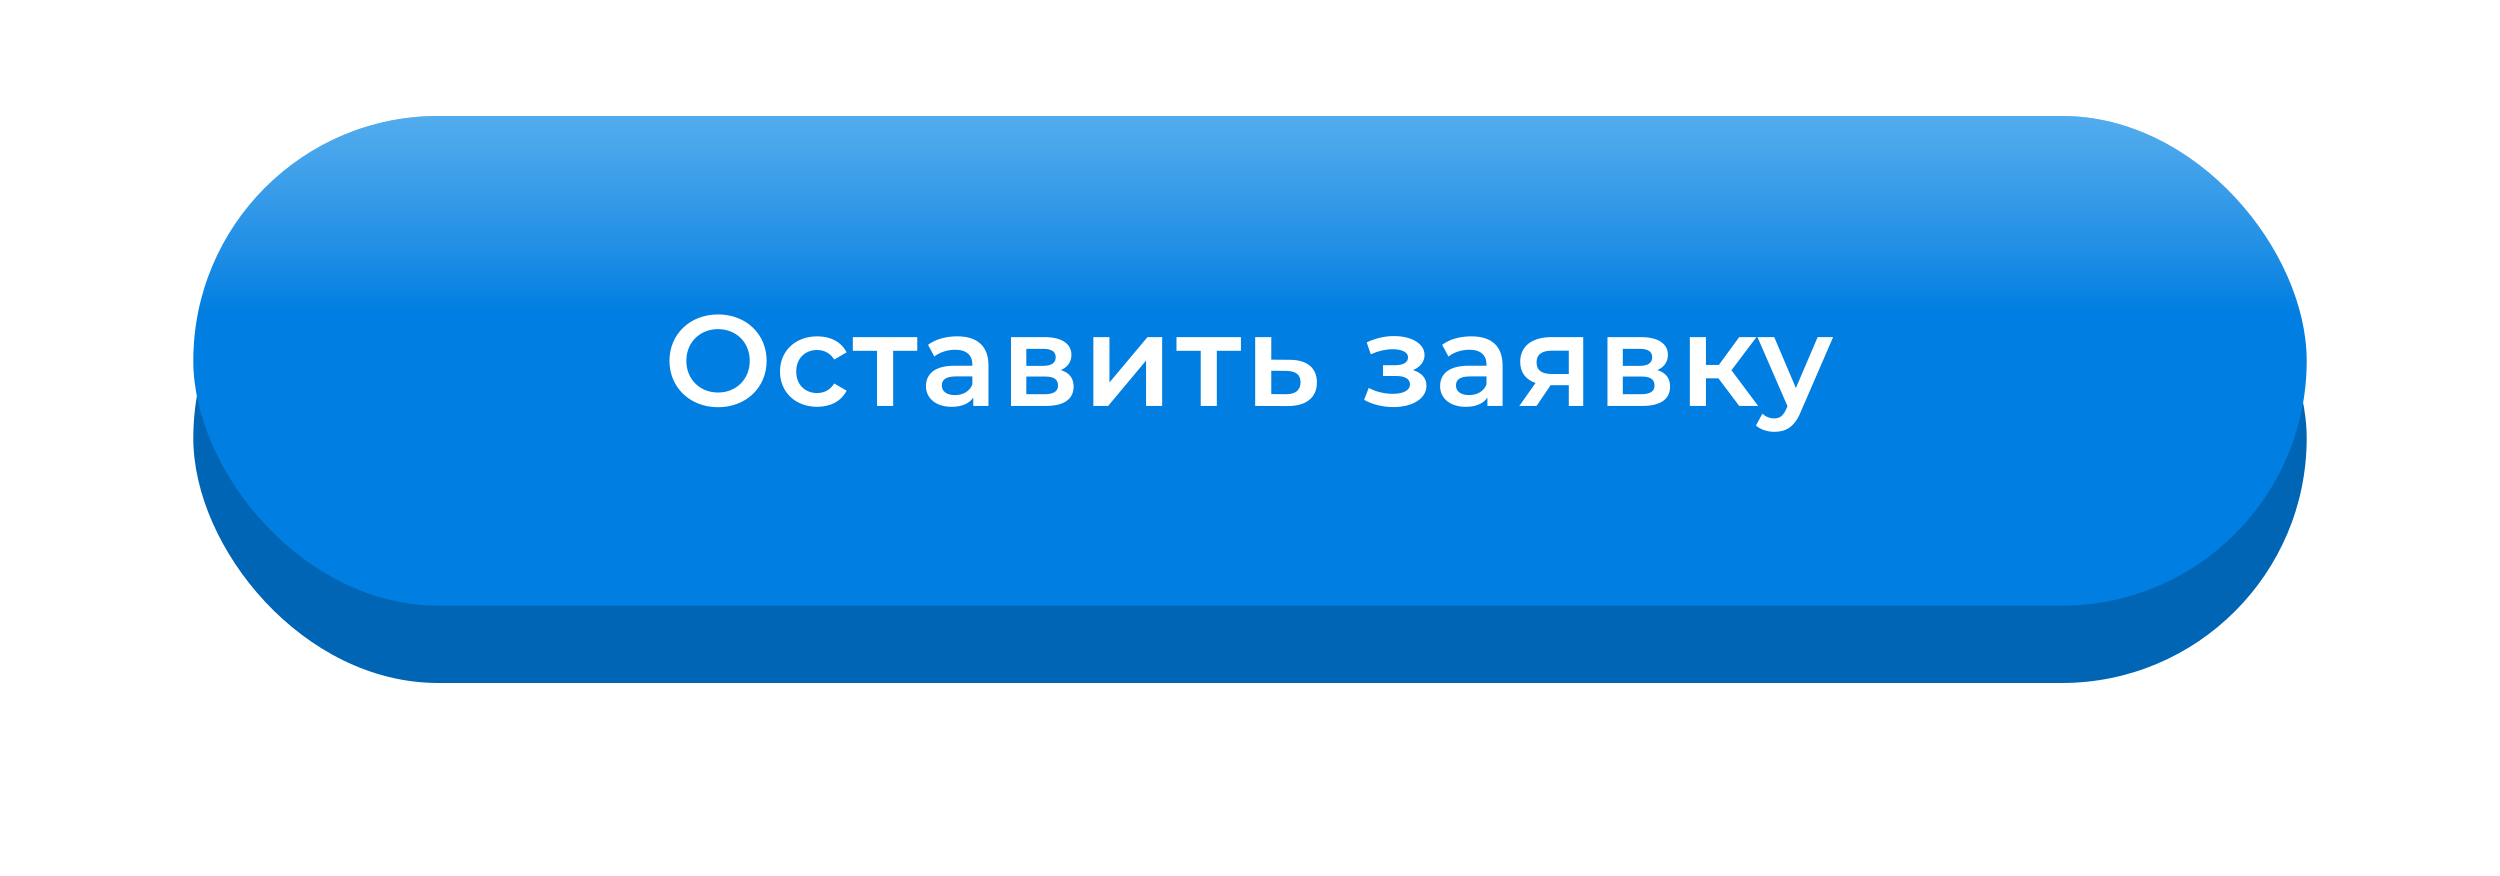
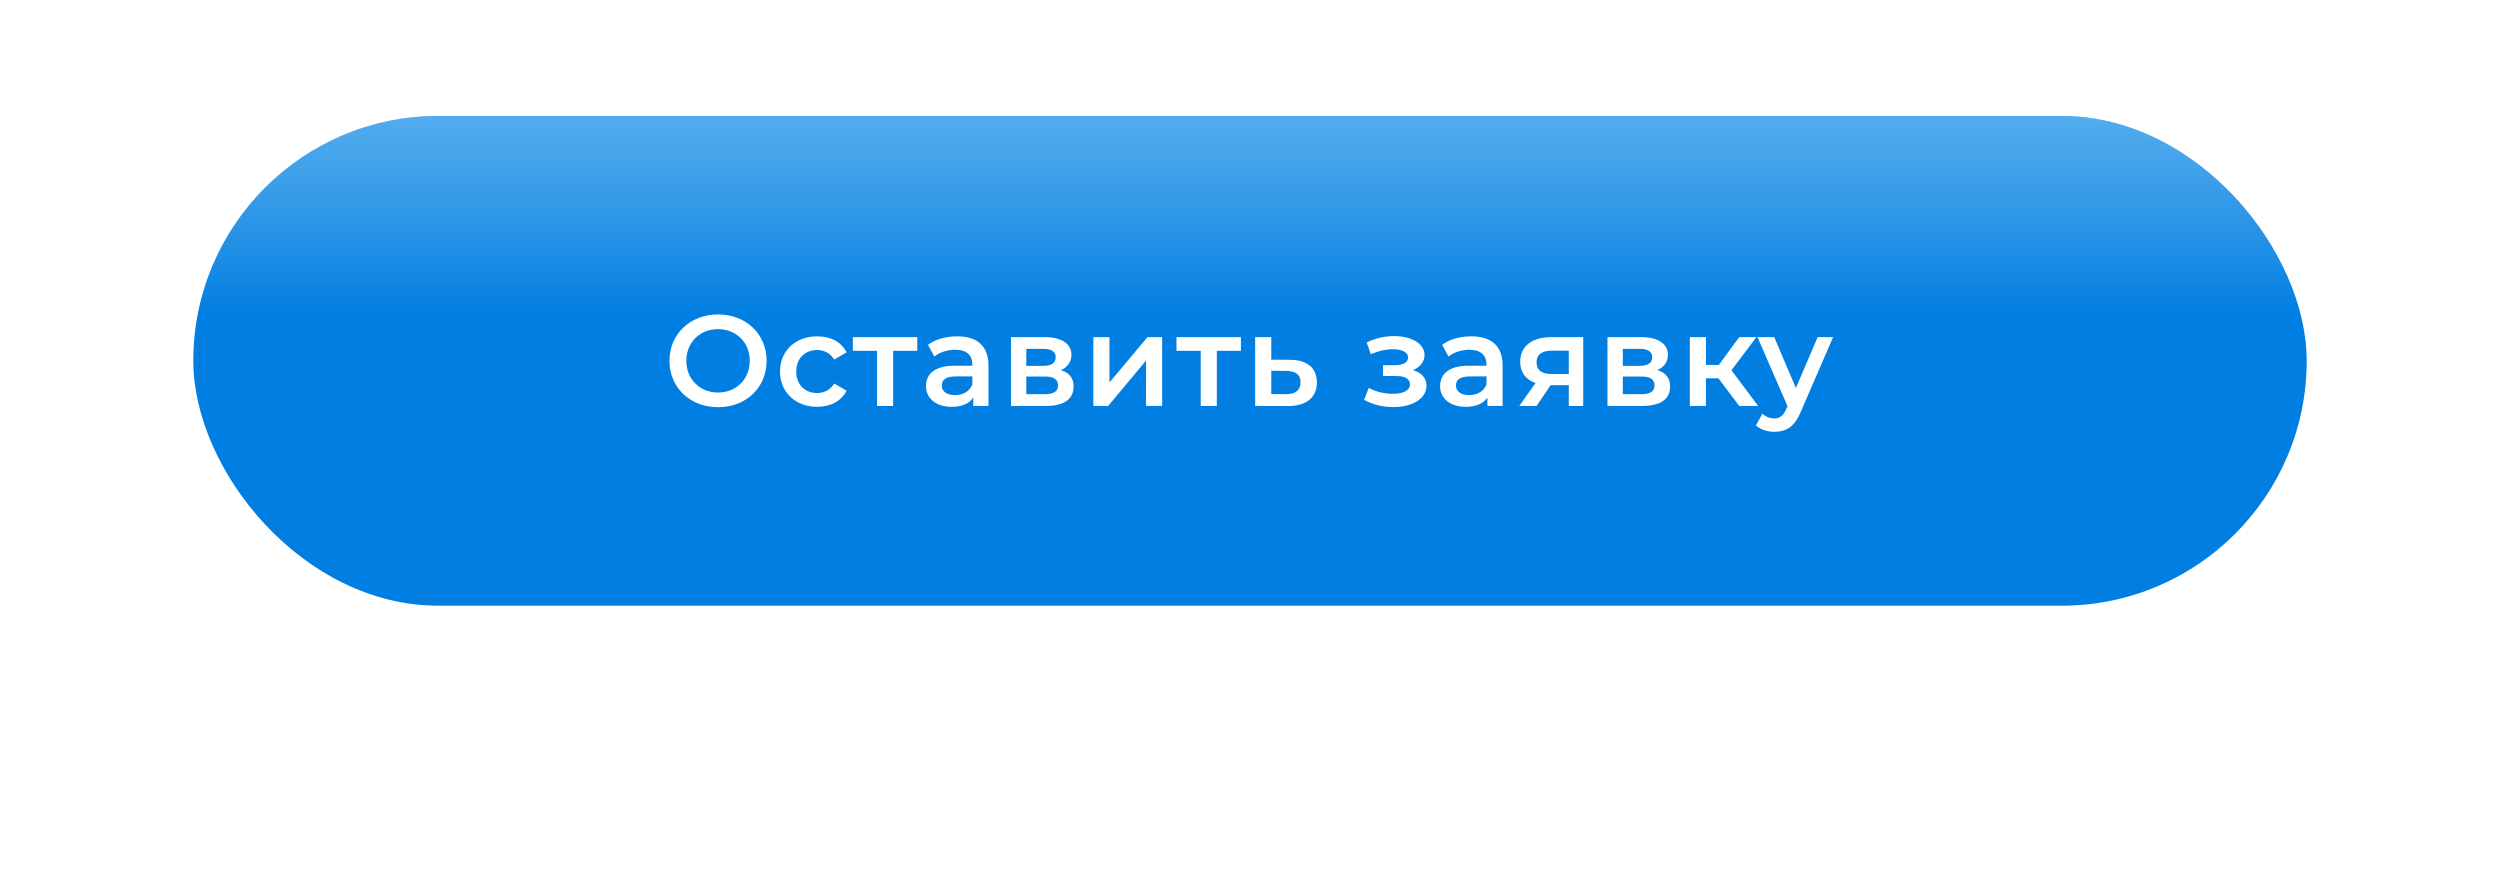
<svg xmlns="http://www.w3.org/2000/svg" width="388" height="136" viewBox="0 0 388 136" fill="none">
  <g filter="url(#filter0_d)">
-     <rect x="30" y="22" width="328" height="76" rx="38" fill="#0065B4" />
-   </g>
+     </g>
  <rect x="30" y="18" width="328" height="76" rx="38" fill="#007EE1" />
  <rect x="30" y="18" width="328" height="76" rx="38" fill="url(#paint0_linear)" />
  <path d="M111.44 63.2C115.78 63.2 118.98 60.16 118.98 56C118.98 51.84 115.78 48.8 111.44 48.8C107.1 48.8 103.9 51.86 103.9 56C103.9 60.14 107.1 63.2 111.44 63.2ZM111.44 60.92C108.62 60.92 106.52 58.86 106.52 56C106.52 53.14 108.62 51.08 111.44 51.08C114.26 51.08 116.36 53.14 116.36 56C116.36 58.86 114.26 60.92 111.44 60.92ZM126.835 63.14C128.915 63.14 130.575 62.24 131.395 60.64L129.475 59.52C128.835 60.54 127.875 61 126.815 61C124.975 61 123.575 59.74 123.575 57.66C123.575 55.6 124.975 54.32 126.815 54.32C127.875 54.32 128.835 54.78 129.475 55.8L131.395 54.68C130.575 53.06 128.915 52.2 126.835 52.2C123.455 52.2 121.055 54.46 121.055 57.66C121.055 60.86 123.455 63.14 126.835 63.14ZM142.358 52.32H132.358V54.44H136.118V63H138.618V54.44H142.358V52.32ZM148.551 52.2C146.831 52.2 145.171 52.64 144.031 53.52L145.011 55.34C145.811 54.68 147.051 54.28 148.251 54.28C150.031 54.28 150.911 55.14 150.911 56.6V56.76H148.151C144.911 56.76 143.711 58.16 143.711 59.94C143.711 61.8 145.251 63.14 147.691 63.14C149.291 63.14 150.451 62.62 151.051 61.7V63H153.411V56.74C153.411 53.66 151.631 52.2 148.551 52.2ZM148.211 61.32C146.931 61.32 146.171 60.74 146.171 59.84C146.171 59.06 146.631 58.42 148.331 58.42H150.911V59.66C150.491 60.76 149.431 61.32 148.211 61.32ZM164.645 57.44C165.665 57 166.285 56.18 166.285 55.08C166.285 53.32 164.725 52.32 162.125 52.32H156.905V63H162.345C165.225 63 166.625 61.88 166.625 60C166.625 58.7 165.965 57.84 164.645 57.44ZM159.285 54.14H161.905C163.185 54.14 163.845 54.56 163.845 55.44C163.845 56.32 163.185 56.78 161.905 56.78H159.285V54.14ZM162.145 61.18H159.285V58.44H162.225C163.585 58.44 164.205 58.9 164.205 59.84C164.205 60.76 163.485 61.18 162.145 61.18ZM169.688 63H171.988L177.868 55.96V63H180.368V52.32H178.088L172.188 59.36V52.32H169.688V63ZM192.591 52.32H182.591V54.44H186.351V63H188.851V54.44H192.591V52.32ZM200.164 55.84L197.304 55.82V52.32H194.804V63L199.804 63.02C202.724 63.04 204.384 61.7 204.384 59.36C204.384 57.14 202.904 55.84 200.164 55.84ZM199.584 61.18L197.304 61.16V57.54L199.584 57.56C201.064 57.58 201.844 58.1 201.844 59.32C201.844 60.56 201.044 61.2 199.584 61.18ZM219.289 57.44C220.389 57 221.089 56.14 221.089 55.1C221.089 53.34 219.089 52.16 216.349 52.16C214.949 52.16 213.569 52.46 212.109 53.14L212.749 54.98C213.929 54.46 215.049 54.2 216.129 54.2C217.629 54.2 218.529 54.68 218.529 55.46C218.529 56.24 217.789 56.68 216.529 56.68H214.649V58.36H216.729C218.069 58.36 218.829 58.82 218.829 59.66C218.829 60.58 217.809 61.12 216.149 61.12C214.829 61.12 213.469 60.78 212.429 60.2L211.709 62.06C212.989 62.78 214.629 63.18 216.269 63.18C219.249 63.18 221.389 61.84 221.389 59.86C221.389 58.68 220.609 57.82 219.289 57.44ZM228.344 52.2C226.624 52.2 224.964 52.64 223.824 53.52L224.804 55.34C225.604 54.68 226.844 54.28 228.044 54.28C229.824 54.28 230.704 55.14 230.704 56.6V56.76H227.944C224.704 56.76 223.504 58.16 223.504 59.94C223.504 61.8 225.044 63.14 227.484 63.14C229.084 63.14 230.244 62.62 230.844 61.7V63H233.204V56.74C233.204 53.66 231.424 52.2 228.344 52.2ZM228.004 61.32C226.724 61.32 225.964 60.74 225.964 59.84C225.964 59.06 226.424 58.42 228.124 58.42H230.704V59.66C230.284 60.76 229.224 61.32 228.004 61.32ZM240.817 52.32C237.837 52.32 235.937 53.66 235.937 56.16C235.937 57.8 236.797 58.92 238.317 59.44L235.797 63H238.477L240.657 59.78H243.477V63H245.717V52.32H240.817ZM240.897 54.42H243.477V58.04H240.817C239.277 58.04 238.477 57.48 238.477 56.24C238.477 54.96 239.357 54.42 240.897 54.42ZM257.22 57.44C258.24 57 258.86 56.18 258.86 55.08C258.86 53.32 257.3 52.32 254.7 52.32H249.48V63H254.92C257.8 63 259.2 61.88 259.2 60C259.2 58.7 258.54 57.84 257.22 57.44ZM251.86 54.14H254.48C255.76 54.14 256.42 54.56 256.42 55.44C256.42 56.32 255.76 56.78 254.48 56.78H251.86V54.14ZM254.72 61.18H251.86V58.44H254.8C256.16 58.44 256.78 58.9 256.78 59.84C256.78 60.76 256.06 61.18 254.72 61.18ZM269.923 63H272.863L268.723 57.46L272.603 52.32H269.923L266.763 56.64H264.763V52.32H262.263V63H264.763V58.72H266.703L269.923 63ZM282.101 52.32L278.721 60.22L275.361 52.32H272.761L277.421 63.04L277.241 63.46C276.761 64.52 276.241 64.94 275.361 64.94C274.681 64.94 274.001 64.66 273.521 64.2L272.521 66.04C273.201 66.66 274.321 67.02 275.381 67.02C277.161 67.02 278.521 66.28 279.501 63.86L284.501 52.32H282.101Z" fill="white" />
  <defs>
    <filter id="filter0_d" x="0" y="0" width="388" height="136" filterUnits="userSpaceOnUse" color-interpolation-filters="sRGB">
      <feFlood flood-opacity="0" result="BackgroundImageFix" />
      <feColorMatrix in="SourceAlpha" type="matrix" values="0 0 0 0 0 0 0 0 0 0 0 0 0 0 0 0 0 0 127 0" />
      <feOffset dy="8" />
      <feGaussianBlur stdDeviation="15" />
      <feColorMatrix type="matrix" values="0 0 0 0 0 0 0 0 0 0 0 0 0 0 0 0 0 0 0.19 0" />
      <feBlend mode="normal" in2="BackgroundImageFix" result="effect1_dropShadow" />
      <feBlend mode="normal" in="SourceGraphic" in2="effect1_dropShadow" result="shape" />
    </filter>
    <linearGradient id="paint0_linear" x1="194" y1="-25.485" x2="194" y2="48.557" gradientUnits="userSpaceOnUse">
      <stop stop-color="#75D6FF" />
      <stop offset="1" stop-color="white" stop-opacity="0" />
      <stop offset="1" stop-color="#64D0FF" stop-opacity="0" />
    </linearGradient>
  </defs>
</svg>